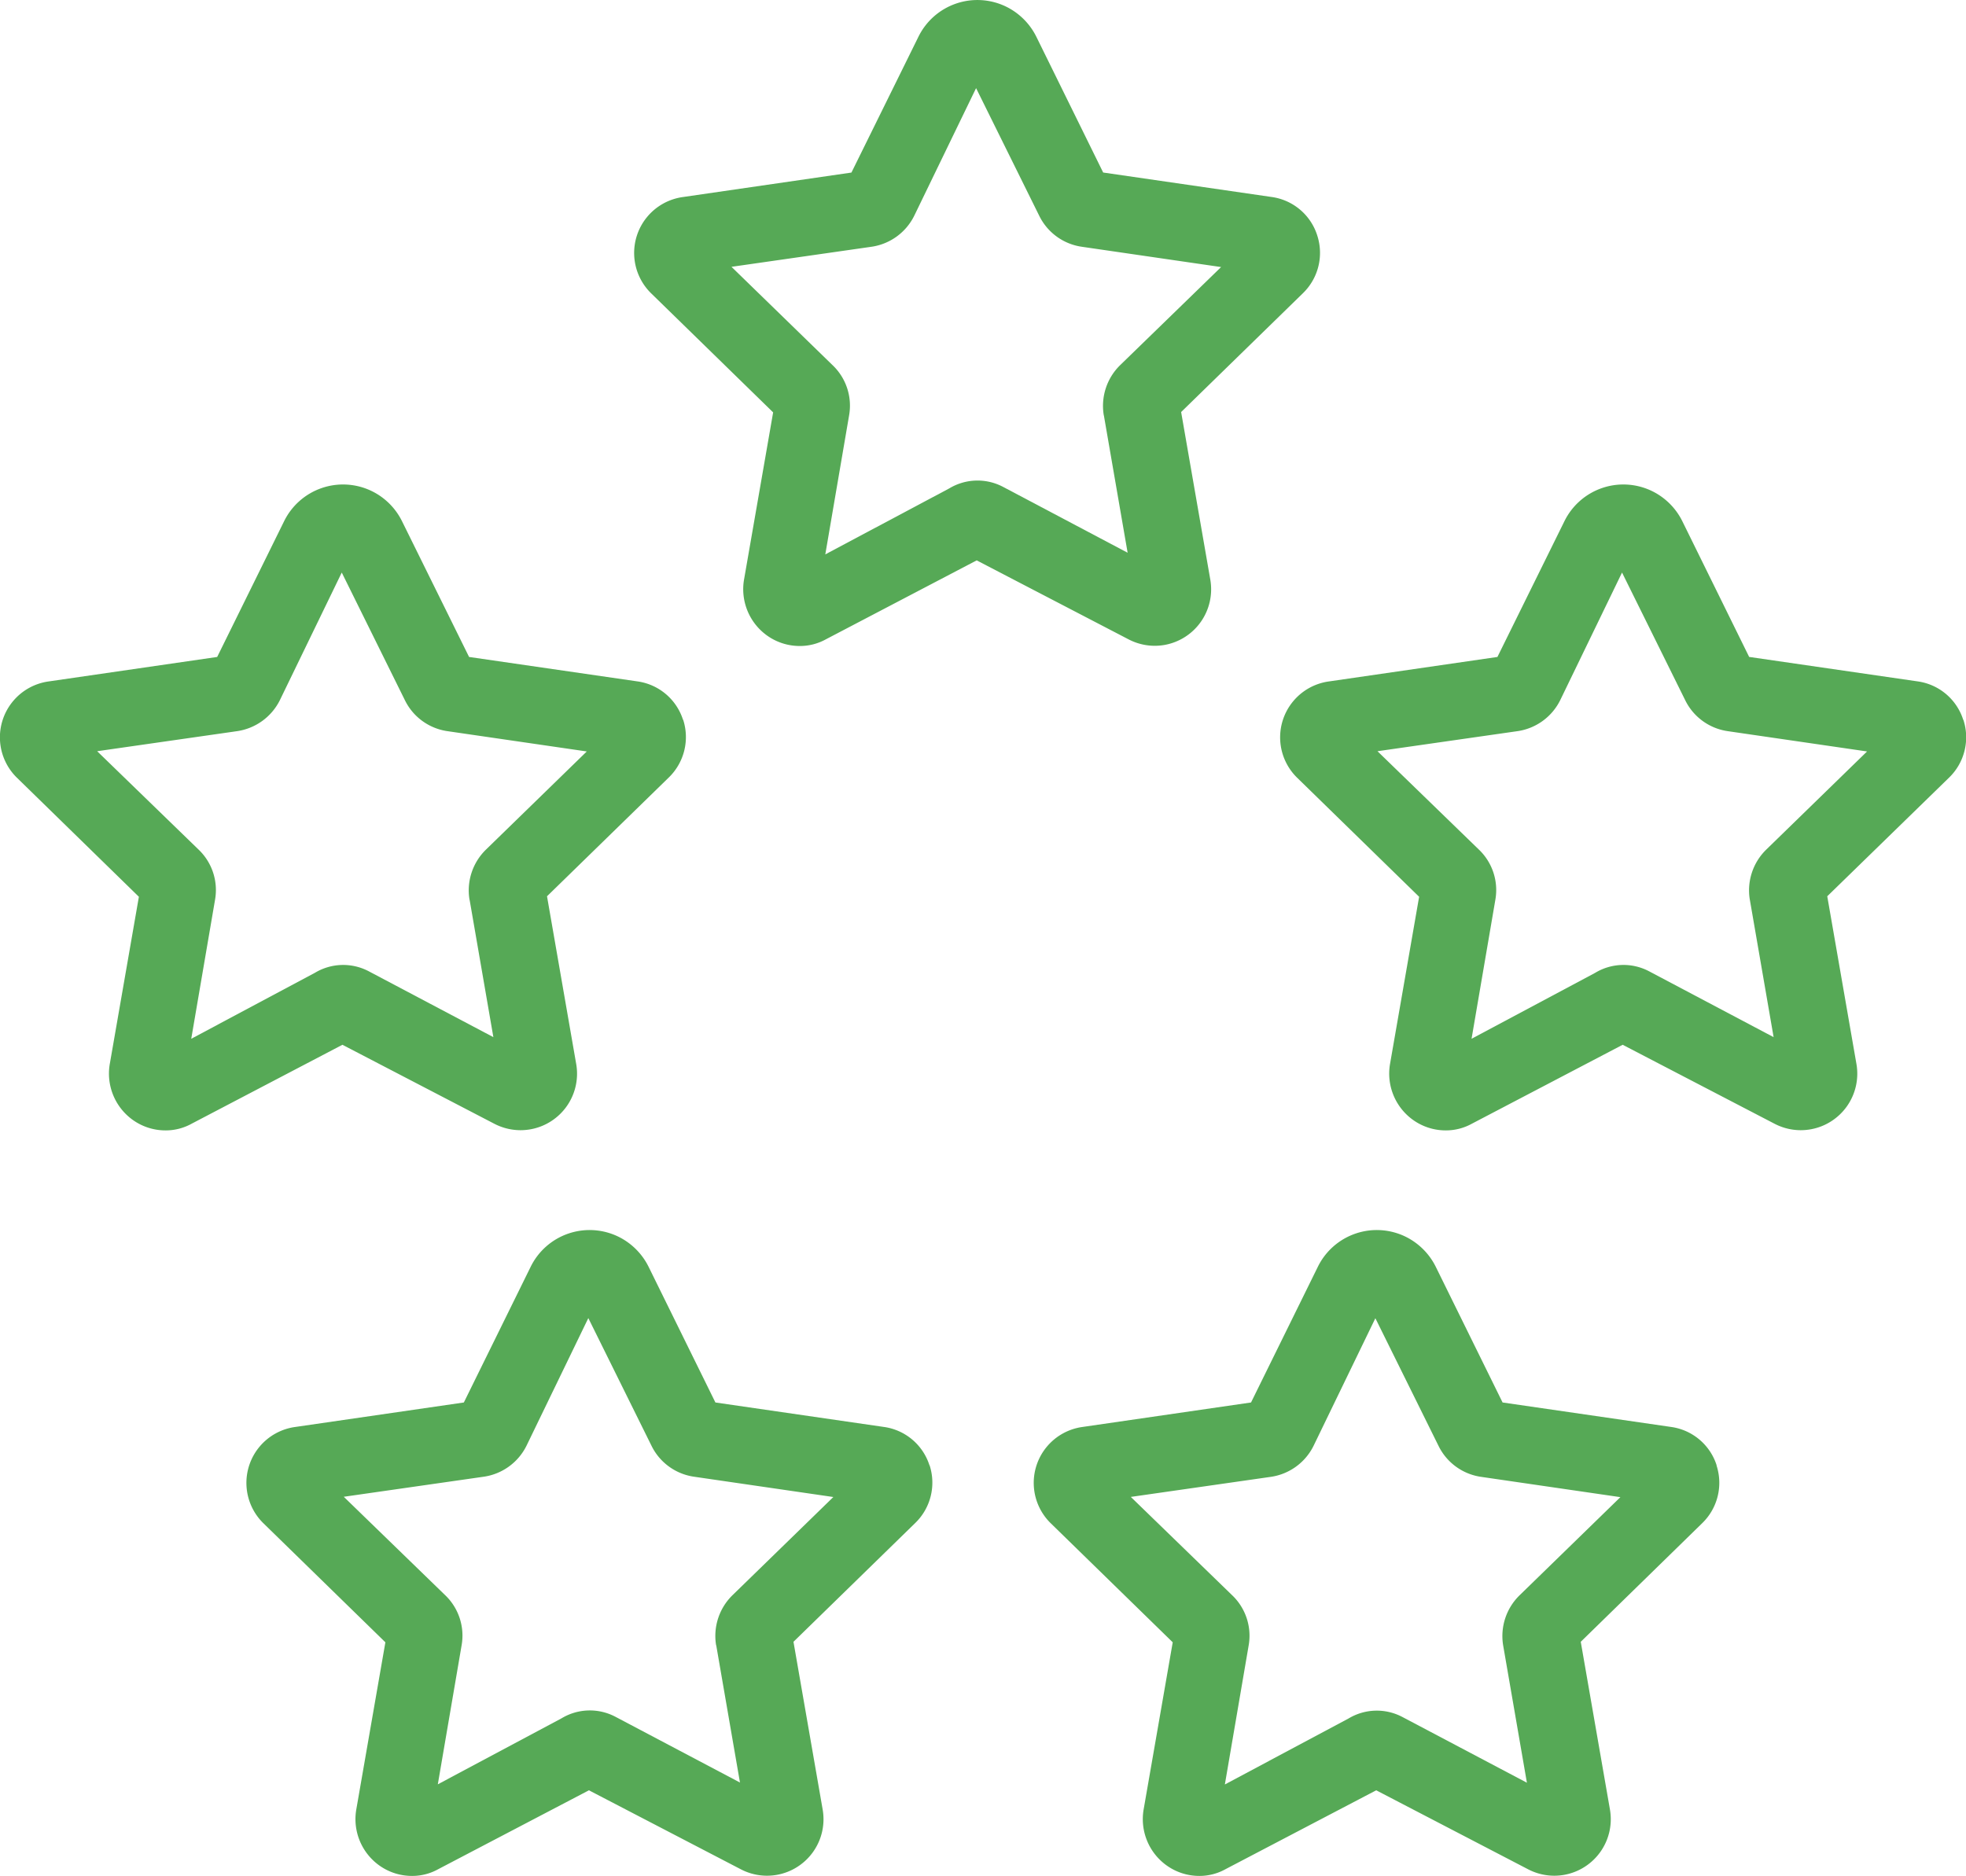
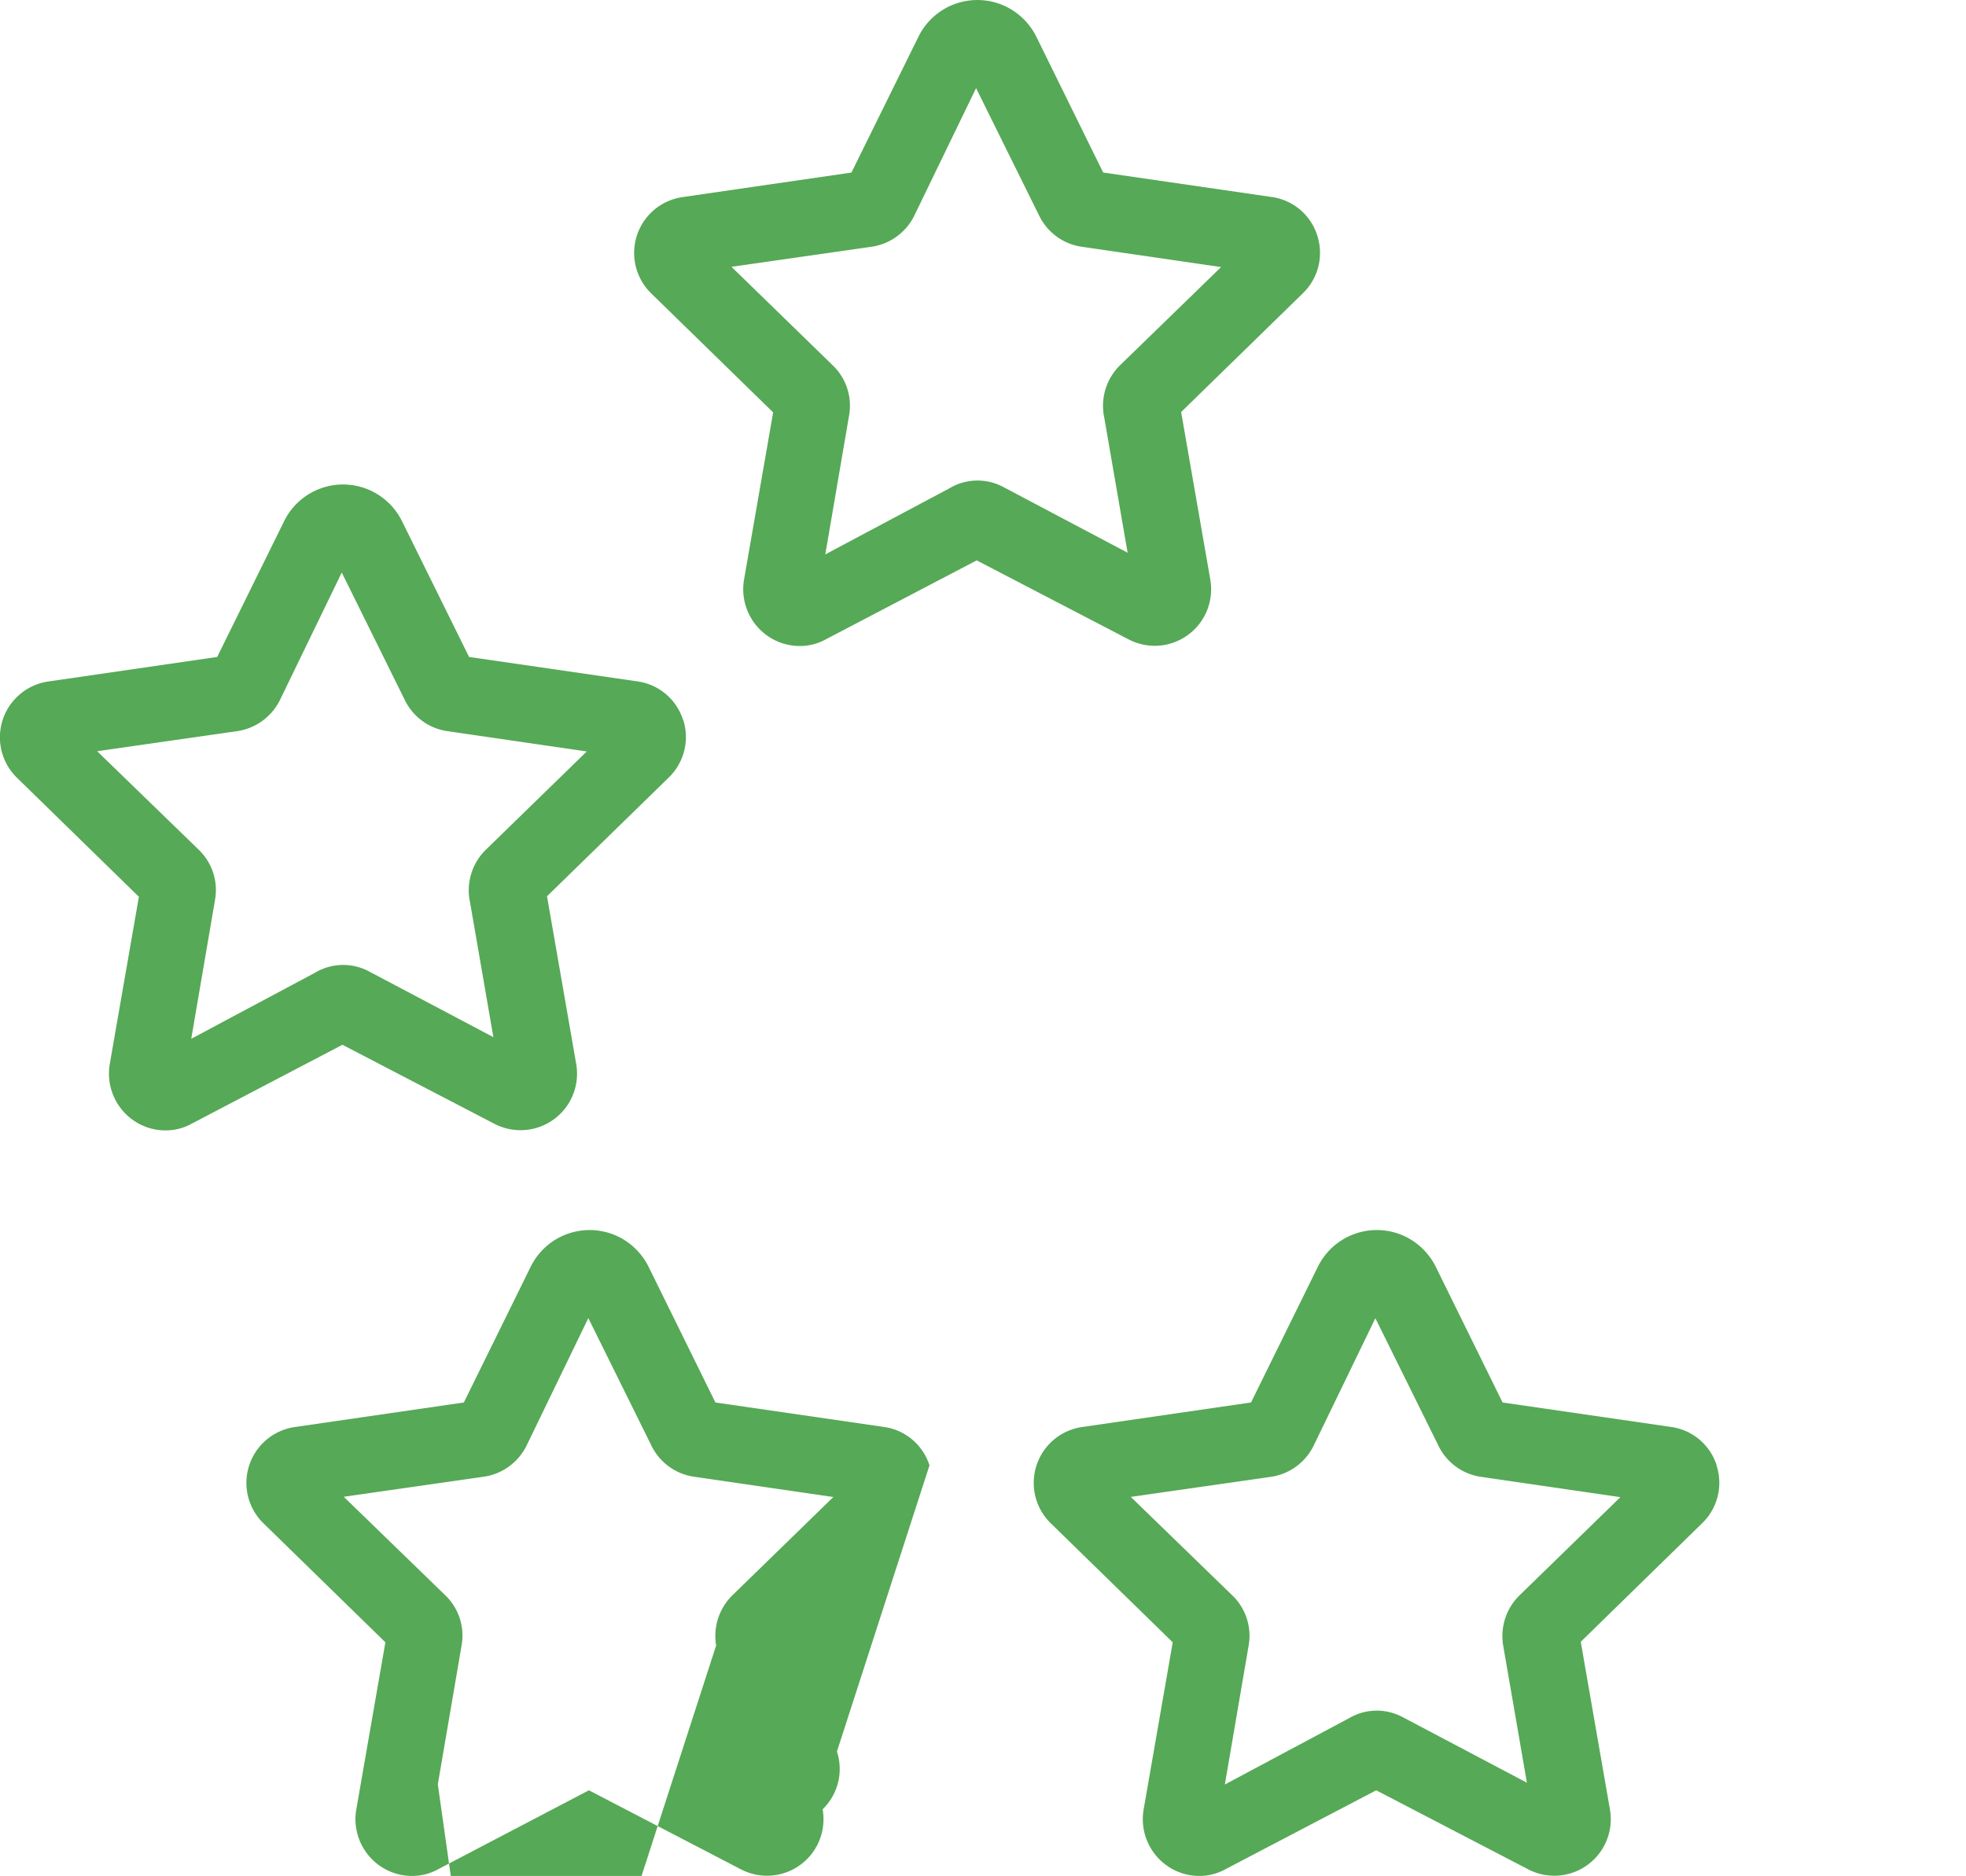
<svg xmlns="http://www.w3.org/2000/svg" width="58.677" height="56" viewBox="0 0 58.677 56">
  <g transform="translate(0)">
    <g transform="translate(0)">
      <path d="M38.882,7.027A1.667,1.667,0,0,0,37.519,5.88l-5.026-.73L30.5,1.1a1.979,1.979,0,0,0-.9-.9,1.96,1.96,0,0,0-2.622.9L24.98,5.151l-5.024.73a1.685,1.685,0,0,0-.948,2.881l3.635,3.548-.87,5a1.7,1.7,0,0,0,.674,1.651,1.675,1.675,0,0,0,.988.323h.013a1.6,1.6,0,0,0,.77-.2l4.5-2.356,4.53,2.356a1.694,1.694,0,0,0,.785.194,1.726,1.726,0,0,0,.3-.027A1.687,1.687,0,0,0,35.69,17.3l-.87-5,3.635-3.547a1.677,1.677,0,0,0,.427-1.725M32.514,12.4l.709,4.1L29.5,14.531a1.635,1.635,0,0,0-1.6.048L24.2,16.549l.71-4.149a1.668,1.668,0,0,0-.5-1.506L21.4,7.965l4.186-.6a1.693,1.693,0,0,0,1.269-.926L28.7,2.631l1.884,3.808a1.679,1.679,0,0,0,1.27.927l4.159.606L33,10.9a1.7,1.7,0,0,0-.488,1.5" transform="translate(0.432)" fill="#56a956" />
-       <path d="M57.722,21.157a1.667,1.667,0,0,0-1.363-1.147l-5.026-.73L49.34,15.232a1.974,1.974,0,0,0-.9-.9,1.96,1.96,0,0,0-2.622.9L43.82,19.281l-5.024.73a1.685,1.685,0,0,0-.948,2.881l3.635,3.548-.87,5a1.7,1.7,0,0,0,.674,1.651,1.675,1.675,0,0,0,.988.323h.013a1.6,1.6,0,0,0,.77-.2l4.5-2.356,4.53,2.356a1.694,1.694,0,0,0,.785.194,1.725,1.725,0,0,0,.3-.027,1.687,1.687,0,0,0,1.361-1.956l-.87-5L57.3,22.883a1.677,1.677,0,0,0,.427-1.725M51.354,26.53l.709,4.1L48.34,28.661a1.635,1.635,0,0,0-1.6.048l-3.692,1.97.71-4.149a1.669,1.669,0,0,0-.5-1.507L40.24,22.095l4.186-.6a1.693,1.693,0,0,0,1.269-.926l1.844-3.808,1.884,3.808a1.679,1.679,0,0,0,1.27.927l4.159.606-3.01,2.931a1.7,1.7,0,0,0-.488,1.5" transform="translate(0.872 0.33)" fill="#56a956" />
      <path d="M20.385,21.157a1.668,1.668,0,0,0-1.364-1.147L14,19.281,12,15.232a1.97,1.97,0,0,0-.9-.9,1.96,1.96,0,0,0-2.622.9L6.482,19.281l-5.024.73a1.685,1.685,0,0,0-.947,2.881l3.634,3.548-.87,5a1.7,1.7,0,0,0,.674,1.651,1.675,1.675,0,0,0,.988.323h.014a1.593,1.593,0,0,0,.769-.2l4.5-2.356,4.53,2.356a1.7,1.7,0,0,0,.786.194,1.743,1.743,0,0,0,.3-.027,1.686,1.686,0,0,0,1.36-1.956l-.87-5,3.636-3.547a1.681,1.681,0,0,0,.427-1.725M14.016,26.53l.709,4.1L11,28.661a1.637,1.637,0,0,0-1.6.048l-3.692,1.97.71-4.149a1.669,1.669,0,0,0-.5-1.507L2.9,22.095l4.184-.6a1.7,1.7,0,0,0,1.27-.926L10.2,16.761l1.883,3.808a1.679,1.679,0,0,0,1.27.927l4.16.606-3.01,2.931a1.7,1.7,0,0,0-.489,1.5" transform="translate(0 0.33)" fill="#56a956" />
      <path d="M50.531,42.905a1.667,1.667,0,0,0-1.363-1.147l-5.026-.73L42.149,36.98a1.979,1.979,0,0,0-.9-.9,1.96,1.96,0,0,0-2.622.9l-1.993,4.048-5.024.73a1.685,1.685,0,0,0-.948,2.881l3.635,3.548-.87,5a1.7,1.7,0,0,0,.674,1.651,1.675,1.675,0,0,0,.988.323H35.1a1.594,1.594,0,0,0,.77-.2l4.5-2.356,4.53,2.356a1.694,1.694,0,0,0,.785.194,1.746,1.746,0,0,0,.3-.027,1.687,1.687,0,0,0,1.36-1.956l-.87-5L50.1,44.631a1.677,1.677,0,0,0,.427-1.725m-6.368,5.373.709,4.1-3.723-1.966a1.635,1.635,0,0,0-1.6.048l-3.692,1.97.71-4.149a1.669,1.669,0,0,0-.5-1.507l-3.017-2.928,4.186-.6a1.693,1.693,0,0,0,1.269-.926l1.844-3.808,1.884,3.808a1.679,1.679,0,0,0,1.27.927l4.159.606-3.01,2.931a1.7,1.7,0,0,0-.488,1.5" transform="translate(0.704 0.838)" fill="#56a956" />
-       <path d="M27.574,42.905a1.667,1.667,0,0,0-1.363-1.147l-5.026-.73L19.192,36.98a1.979,1.979,0,0,0-.9-.9,1.96,1.96,0,0,0-2.622.9l-1.993,4.048-5.024.73A1.685,1.685,0,0,0,7.7,44.639l3.635,3.548-.87,5a1.7,1.7,0,0,0,.674,1.651,1.675,1.675,0,0,0,.988.323h.013a1.594,1.594,0,0,0,.77-.2l4.5-2.356,4.53,2.356a1.694,1.694,0,0,0,.785.194,1.746,1.746,0,0,0,.3-.027,1.687,1.687,0,0,0,1.36-1.956l-.87-5,3.635-3.547a1.677,1.677,0,0,0,.427-1.725m-6.368,5.373.709,4.1-3.723-1.966a1.635,1.635,0,0,0-1.6.048L12.9,52.427l.71-4.149a1.669,1.669,0,0,0-.5-1.507l-3.017-2.928,4.186-.6a1.693,1.693,0,0,0,1.269-.926l1.844-3.808,1.884,3.808a1.679,1.679,0,0,0,1.27.927l4.159.606-3.01,2.931a1.7,1.7,0,0,0-.488,1.5" transform="translate(0.167 0.838)" fill="#56a956" />
+       <path d="M27.574,42.905a1.667,1.667,0,0,0-1.363-1.147l-5.026-.73L19.192,36.98a1.979,1.979,0,0,0-.9-.9,1.96,1.96,0,0,0-2.622.9l-1.993,4.048-5.024.73A1.685,1.685,0,0,0,7.7,44.639l3.635,3.548-.87,5a1.7,1.7,0,0,0,.674,1.651,1.675,1.675,0,0,0,.988.323h.013a1.594,1.594,0,0,0,.77-.2l4.5-2.356,4.53,2.356a1.694,1.694,0,0,0,.785.194,1.746,1.746,0,0,0,.3-.027,1.687,1.687,0,0,0,1.36-1.956a1.677,1.677,0,0,0,.427-1.725m-6.368,5.373.709,4.1-3.723-1.966a1.635,1.635,0,0,0-1.6.048L12.9,52.427l.71-4.149a1.669,1.669,0,0,0-.5-1.507l-3.017-2.928,4.186-.6a1.693,1.693,0,0,0,1.269-.926l1.844-3.808,1.884,3.808a1.679,1.679,0,0,0,1.27.927l4.159.606-3.01,2.931a1.7,1.7,0,0,0-.488,1.5" transform="translate(0.167 0.838)" fill="#56a956" />
    </g>
  </g>
</svg>